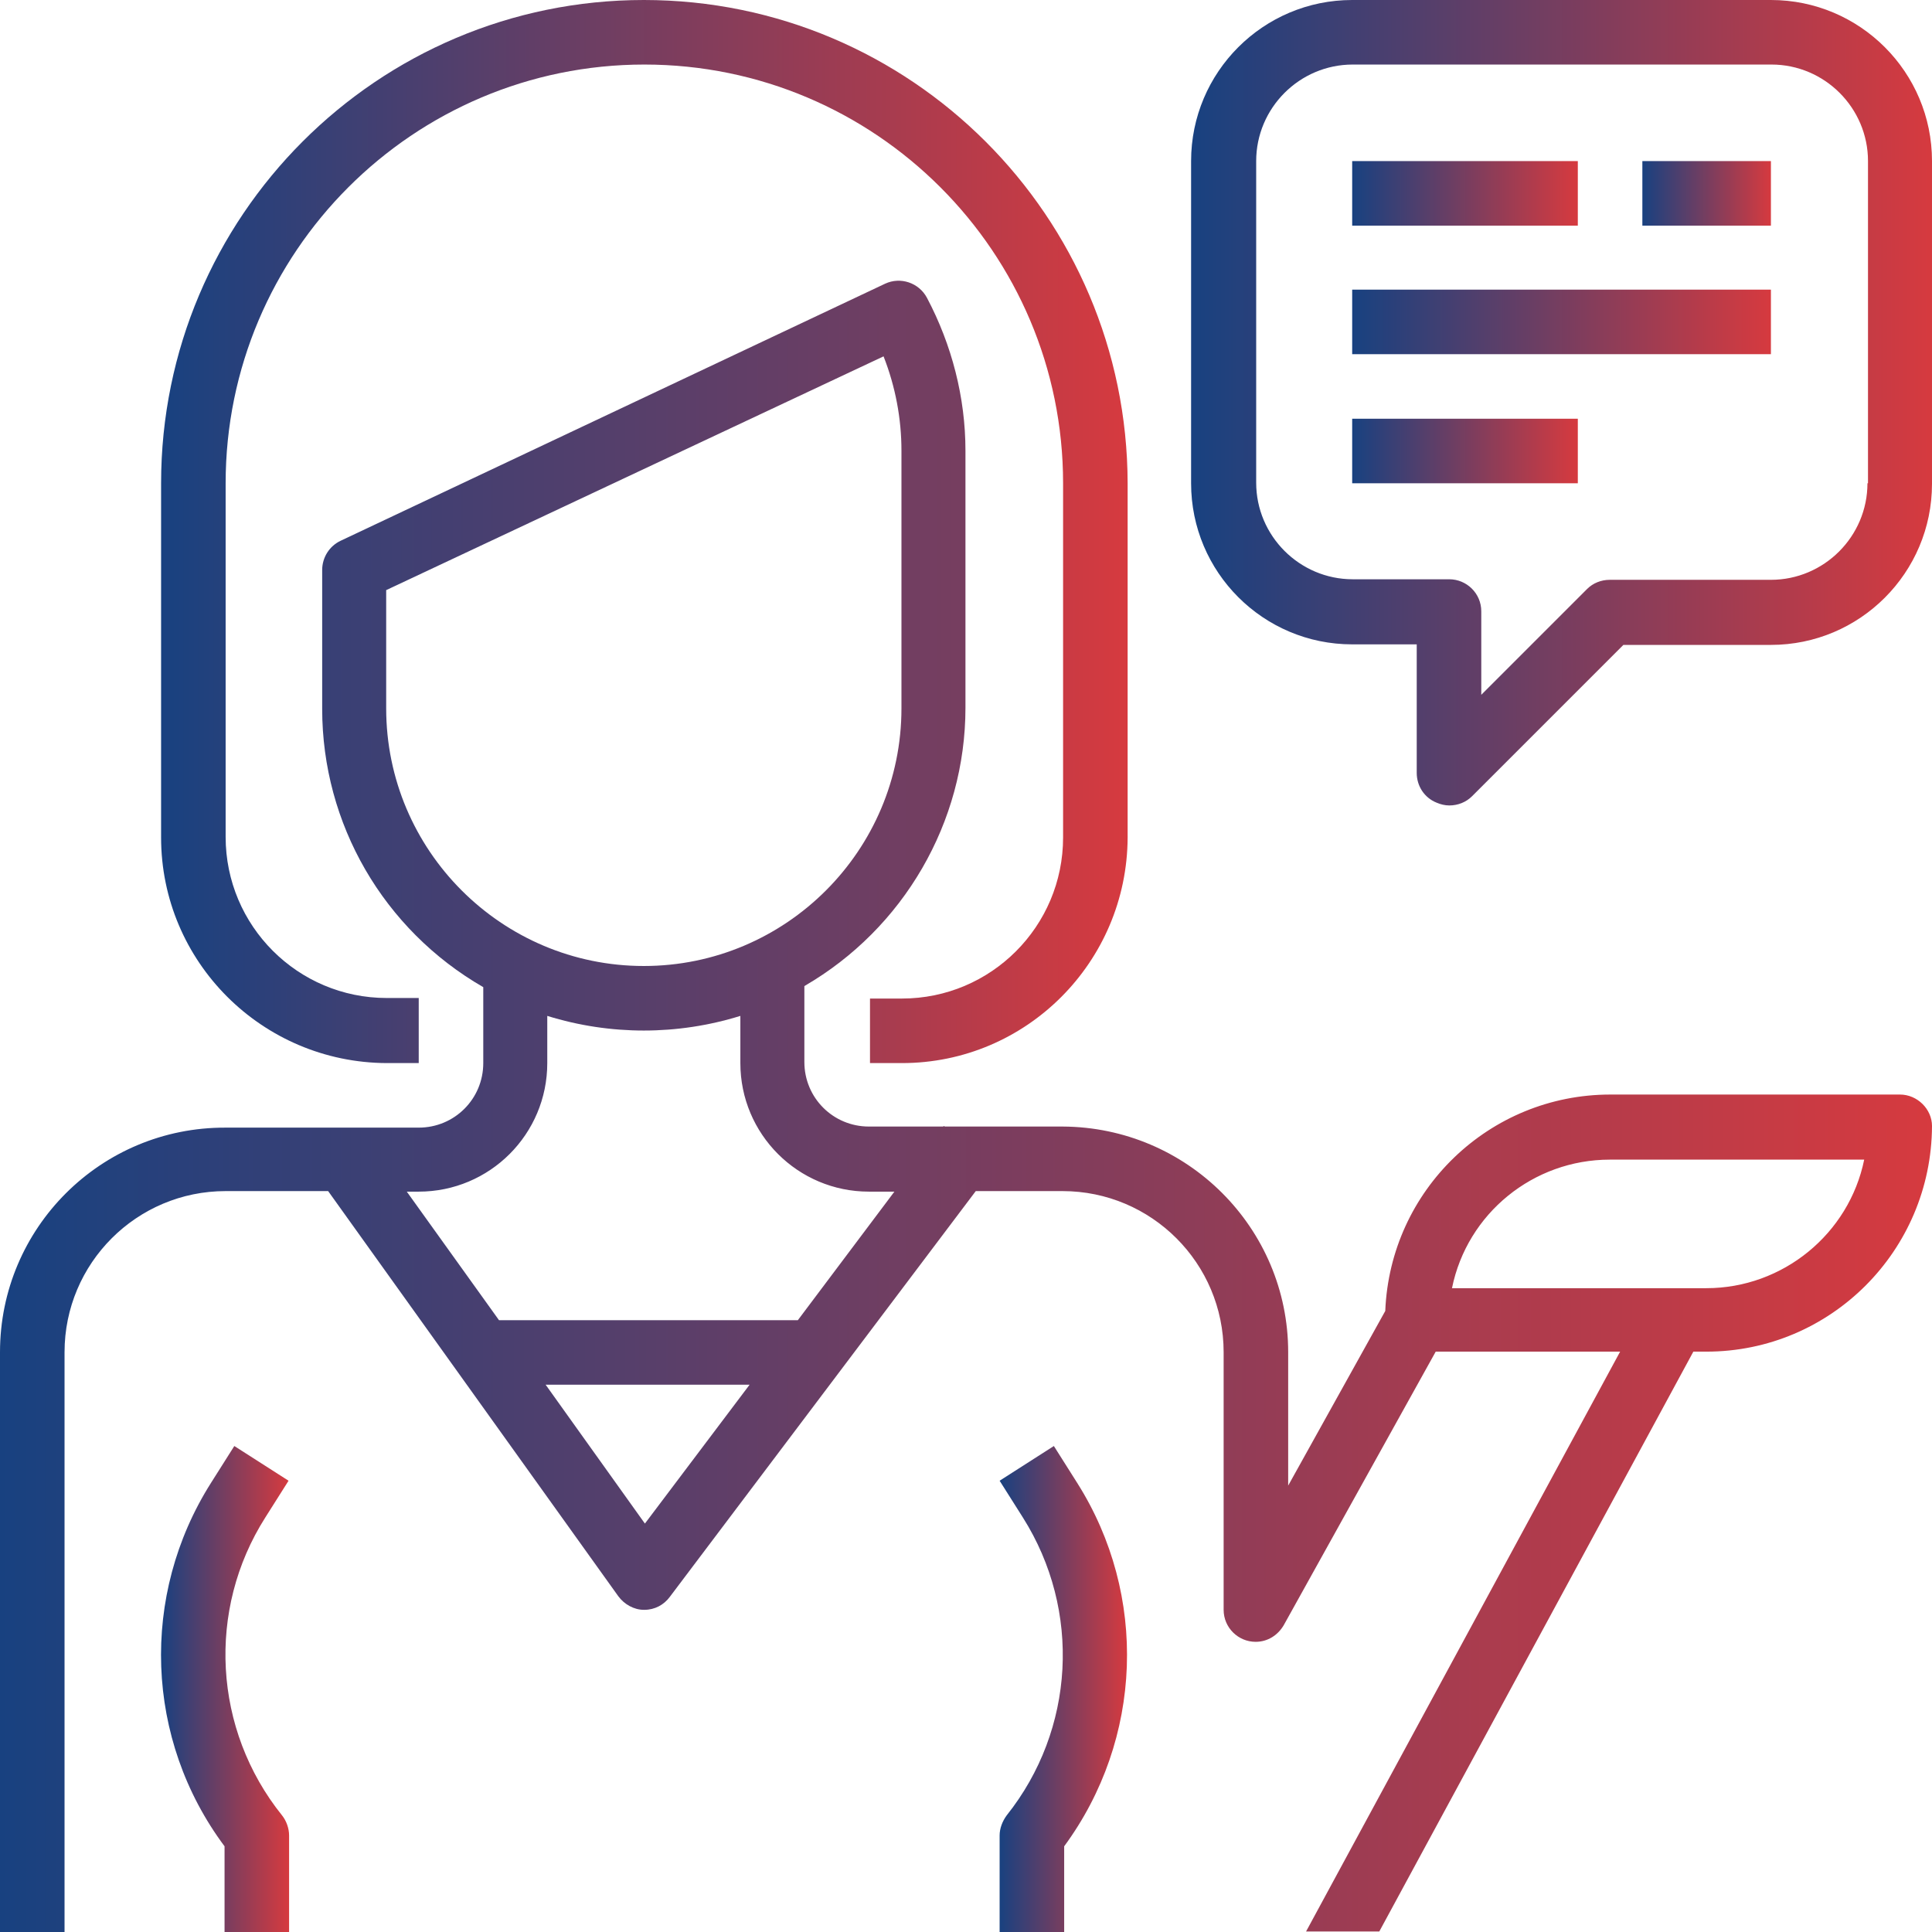
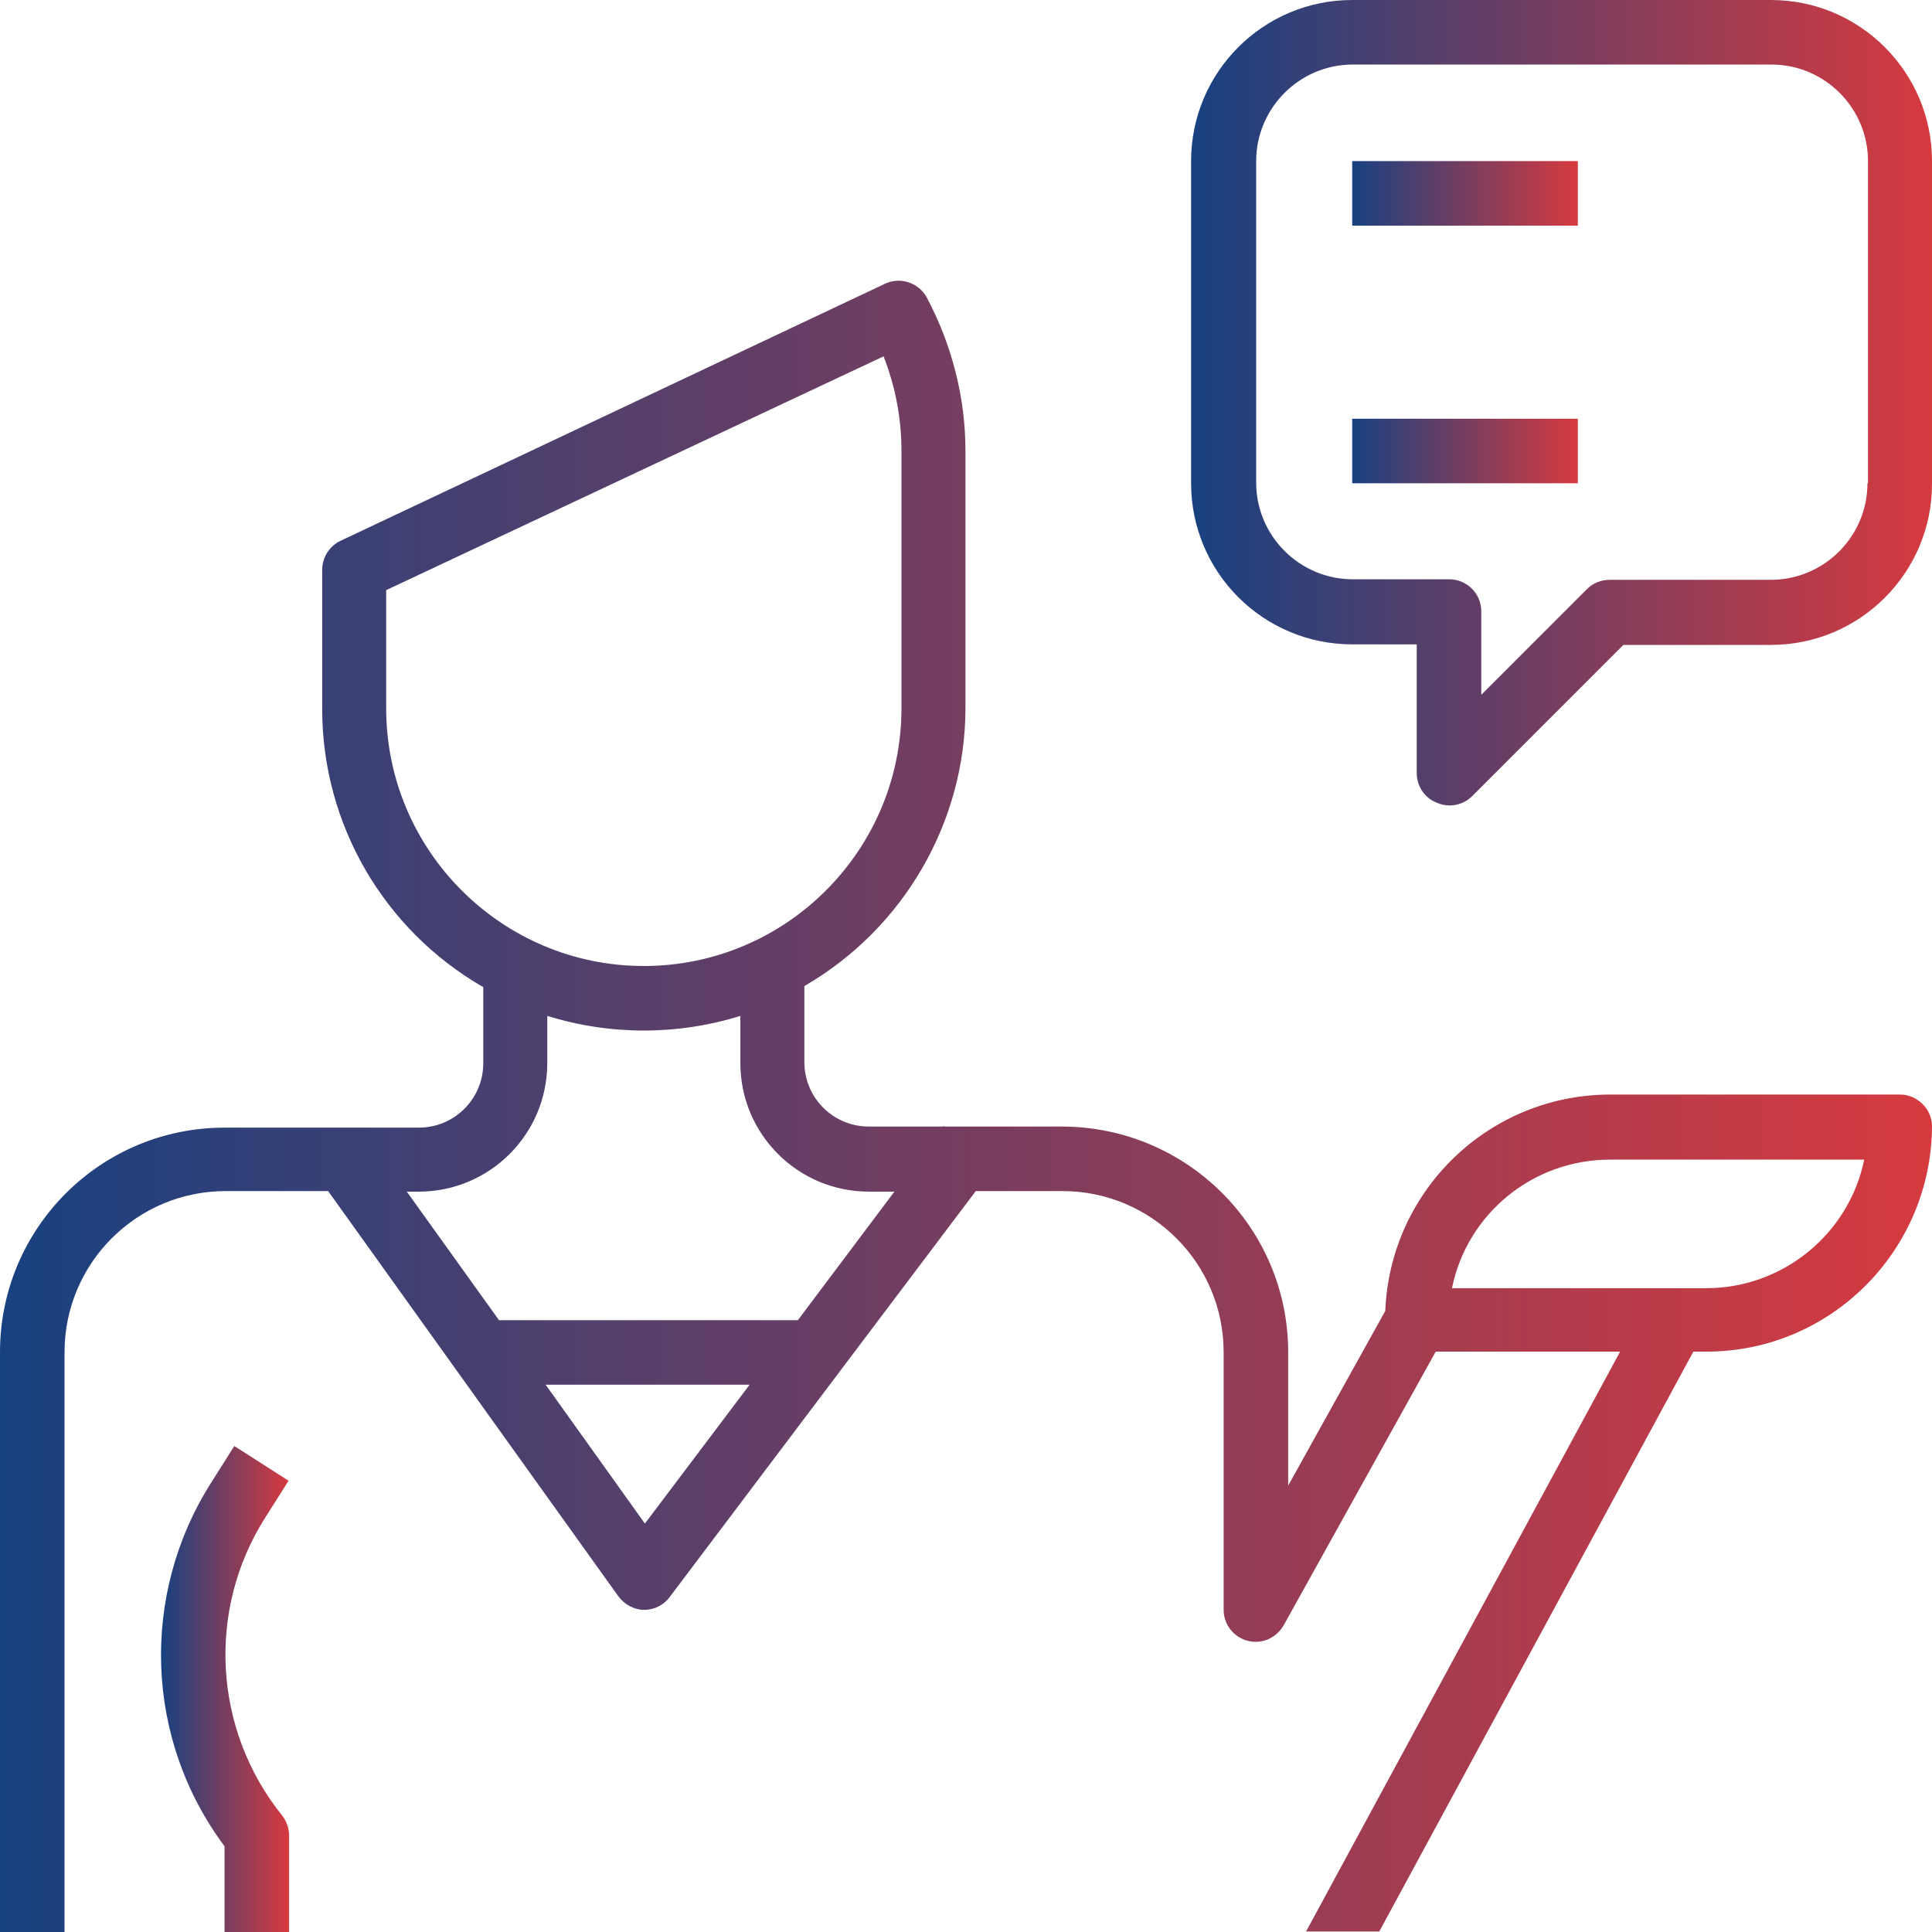
<svg xmlns="http://www.w3.org/2000/svg" id="Layer_1" x="0px" y="0px" viewBox="0 0 356.2 356.2" style="enable-background:new 0 0 356.2 356.2;" xml:space="preserve">
  <style type="text/css"> .st0{fill:url(#SVGID_1_);} .st1{fill:url(#SVGID_2_);} .st2{fill:url(#SVGID_3_);} .st3{fill:url(#SVGID_4_);} .st4{fill:url(#SVGID_5_);} .st5{fill:url(#SVGID_6_);} .st6{fill:url(#SVGID_7_);} .st7{fill:url(#SVGID_8_);} .st8{fill:url(#SVGID_9_);} </style>
  <title>764 [Converted]2</title>
  <g>
    <g>
      <linearGradient id="SVGID_1_" gradientUnits="userSpaceOnUse" x1="29.683" y1="97.955" x2="207.783" y2="97.955">
        <stop offset="0" style="stop-color:#184180" />
        <stop offset="1" style="stop-color:#D63A3F" />
      </linearGradient>
-       <path class="st0" d="M118.7,0C69.6,0,29.7,39.9,29.7,89.1v65.3c0,22.9,18.6,41.5,41.6,41.6h5.9V184h-5.9 c-16.4,0-29.7-13.3-29.7-29.7V89.1c0-42.6,34.6-77.2,77.2-77.2s77.2,34.6,77.2,77.2v65.3c0,16.4-13.3,29.7-29.7,29.7h-5.9v11.9 h5.9c22.9,0,41.5-18.6,41.6-41.6V89.1C207.8,39.9,167.9,0,118.7,0z" />
    </g>
  </g>
  <g>
    <g>
      <linearGradient id="SVGID_2_" gradientUnits="userSpaceOnUse" x1="29.685" y1="311.396" x2="53.264" y2="311.396">
        <stop offset="0" style="stop-color:#184180" />
        <stop offset="1" style="stop-color:#D63A3F" />
      </linearGradient>
      <path class="st1" d="M48.9,279.8l4.3-6.8l-10-6.4l-4.3,6.8c-13.1,20.7-12.2,47.3,2.5,67v15.8h11.9v-17.8c0-1.3-0.5-2.7-1.3-3.7 C39.3,318.9,38.1,296.8,48.9,279.8z" />
    </g>
  </g>
  <g>
    <g>
      <linearGradient id="SVGID_3_" gradientUnits="userSpaceOnUse" x1="219.657" y1="74.208" x2="356.2" y2="74.208">
        <stop offset="0" style="stop-color:#184180" />
        <stop offset="1" style="stop-color:#D63A3F" />
      </linearGradient>
      <path class="st2" d="M326.5,0h-77.2c-16.4,0-29.7,13.3-29.7,29.7v59.4c0,16.4,13.3,29.7,29.7,29.7h11.9v23.7 c0,2.4,1.4,4.6,3.7,5.5c0.7,0.3,1.5,0.5,2.3,0.5c1.6,0,3.1-0.6,4.2-1.7l27.9-27.9h27.2c16.4,0,29.7-13.3,29.7-29.7V29.7 C356.2,13.3,342.9,0,326.5,0z M344.3,89.1c0,9.8-8,17.8-17.8,17.8h-29.7c-1.6,0-3.1,0.6-4.2,1.7l-19.5,19.5v-15.4 c0-3.3-2.7-5.9-5.9-5.9h-17.8c-9.8,0-17.8-8-17.8-17.8V29.7c0-9.8,8-17.8,17.8-17.8h77.2c9.8,0,17.8,8,17.8,17.8V89.1z" />
    </g>
  </g>
  <g>
    <g>
      <linearGradient id="SVGID_4_" gradientUnits="userSpaceOnUse" x1="249.34" y1="35.62" x2="290.897" y2="35.62">
        <stop offset="0" style="stop-color:#184180" />
        <stop offset="1" style="stop-color:#D63A3F" />
      </linearGradient>
      <rect x="249.3" y="29.7" class="st3" width="41.6" height="11.9" />
    </g>
  </g>
  <g>
    <g>
      <linearGradient id="SVGID_5_" gradientUnits="userSpaceOnUse" x1="302.77" y1="35.62" x2="326.517" y2="35.62">
        <stop offset="0" style="stop-color:#184180" />
        <stop offset="1" style="stop-color:#D63A3F" />
      </linearGradient>
-       <rect x="302.8" y="29.7" class="st4" width="23.7" height="11.9" />
    </g>
  </g>
  <g>
    <g>
      <linearGradient id="SVGID_6_" gradientUnits="userSpaceOnUse" x1="249.34" y1="59.367" x2="326.517" y2="59.367">
        <stop offset="0" style="stop-color:#184180" />
        <stop offset="1" style="stop-color:#D63A3F" />
      </linearGradient>
-       <rect x="249.3" y="53.4" class="st5" width="77.2" height="11.9" />
    </g>
  </g>
  <g>
    <g>
      <linearGradient id="SVGID_7_" gradientUnits="userSpaceOnUse" x1="249.34" y1="83.113" x2="290.897" y2="83.113">
        <stop offset="0" style="stop-color:#184180" />
        <stop offset="1" style="stop-color:#D63A3F" />
      </linearGradient>
      <rect x="249.3" y="77.2" class="st6" width="41.6" height="11.9" />
    </g>
  </g>
  <g>
    <g>
      <linearGradient id="SVGID_8_" gradientUnits="userSpaceOnUse" x1="184.203" y1="311.396" x2="207.781" y2="311.396">
        <stop offset="0" style="stop-color:#184180" />
        <stop offset="1" style="stop-color:#D63A3F" />
      </linearGradient>
-       <path class="st7" d="M198.6,273.4l-4.3-6.8l-10,6.4l4.3,6.8c10.8,17.1,9.6,39.1-3,54.9c-0.8,1.1-1.3,2.4-1.3,3.7v17.8h11.9v-15.8 C210.7,320.7,211.7,294.1,198.6,273.4z" />
    </g>
  </g>
  <g>
    <g>
      <linearGradient id="SVGID_9_" gradientUnits="userSpaceOnUse" x1="0" y1="204.016" x2="356.2" y2="204.016">
        <stop offset="0" style="stop-color:#184180" />
        <stop offset="1" style="stop-color:#D63A3F" />
      </linearGradient>
      <path class="st8" d="M350.3,201.8h-53.4c-22.3,0-40.6,17.6-41.5,39.9l-17.9,32.2v-24.6c0-22.9-18.6-41.5-41.6-41.6h-21.7l-0.2-0.1 l-0.1,0.1h-13.7c-6.6,0-11.9-5.3-11.9-11.9v-14c18.3-10.6,29.7-30.2,29.7-51.3V83.1c0-9.8-2.5-19.5-7.1-28.2 c-1.5-2.8-4.9-3.9-7.7-2.6L62.8,99.7c-2.1,1-3.4,3.1-3.4,5.4v25.6c0,21.2,11.3,40.7,29.7,51.3v14c0,6.6-5.3,11.9-11.9,11.9H41.6 C18.6,207.8,0,226.4,0,249.3v106.9h11.9V249.3c0-16.4,13.3-29.7,29.7-29.7h18.9l53.5,74.7c1.1,1.5,2.9,2.5,4.7,2.5h0.1 c1.9,0,3.6-0.9,4.7-2.4l56.4-74.8h16c16.4,0,29.7,13.3,29.7,29.7v47.5c0,3.3,2.7,5.9,5.9,5.9c2.2,0,4.1-1.2,5.2-3.1l28-50.4h34 l-57.9,106.9h13.5l57.9-106.9h2.4c22.9,0,41.5-18.6,41.6-41.6C356.2,204.5,353.5,201.8,350.3,201.8z M71.2,130.6v-21.8l91.7-43.1 c2.2,5.6,3.3,11.5,3.3,17.4v47.5c0,26.2-21.3,47.5-47.5,47.5S71.2,156.8,71.2,130.6z M118.9,280.9l-18.3-25.6h37.6L118.9,280.9z M147.1,243.4H92l-17-23.7h2.2c13.1,0,23.7-10.6,23.7-23.7v-8.7c11.6,3.6,24,3.6,35.6,0v8.7c0,13.1,10.6,23.7,23.7,23.7h4.7 L147.1,243.4z M314.6,237.5h-46.9c2.8-13.8,15-23.7,29.1-23.7h46.9C340.9,227.5,328.7,237.5,314.6,237.5z" />
    </g>
  </g>
</svg>